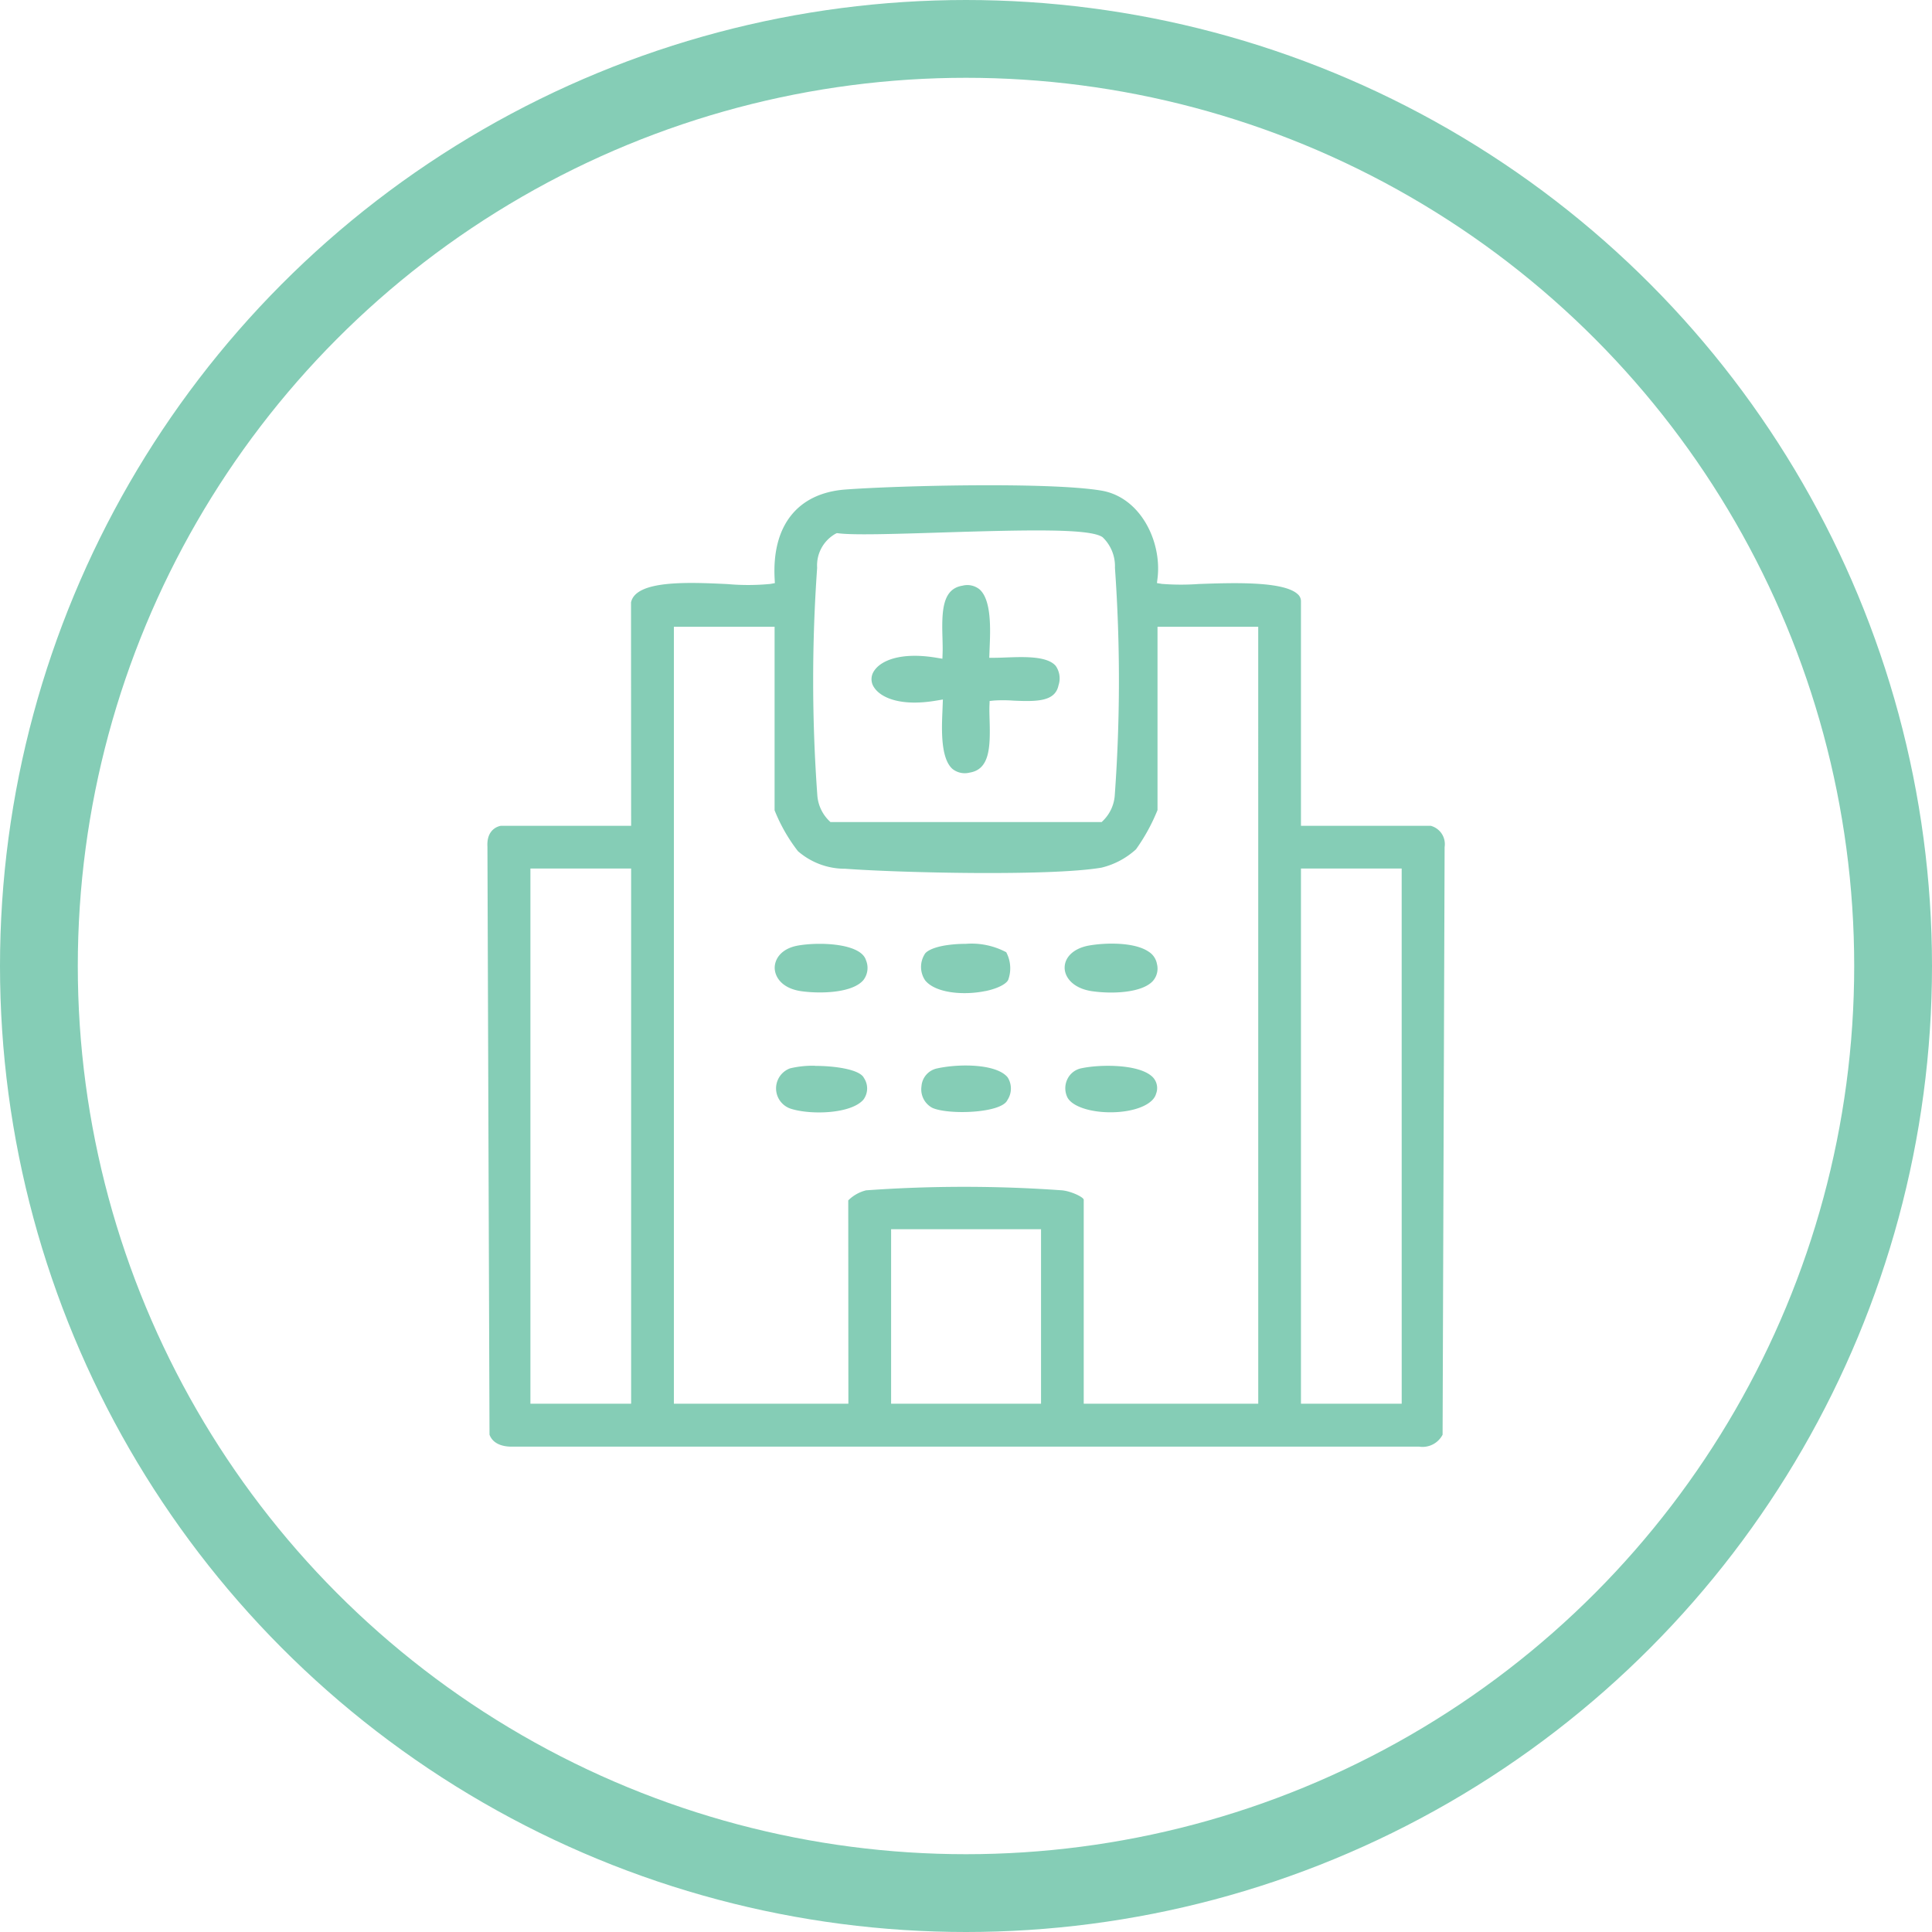
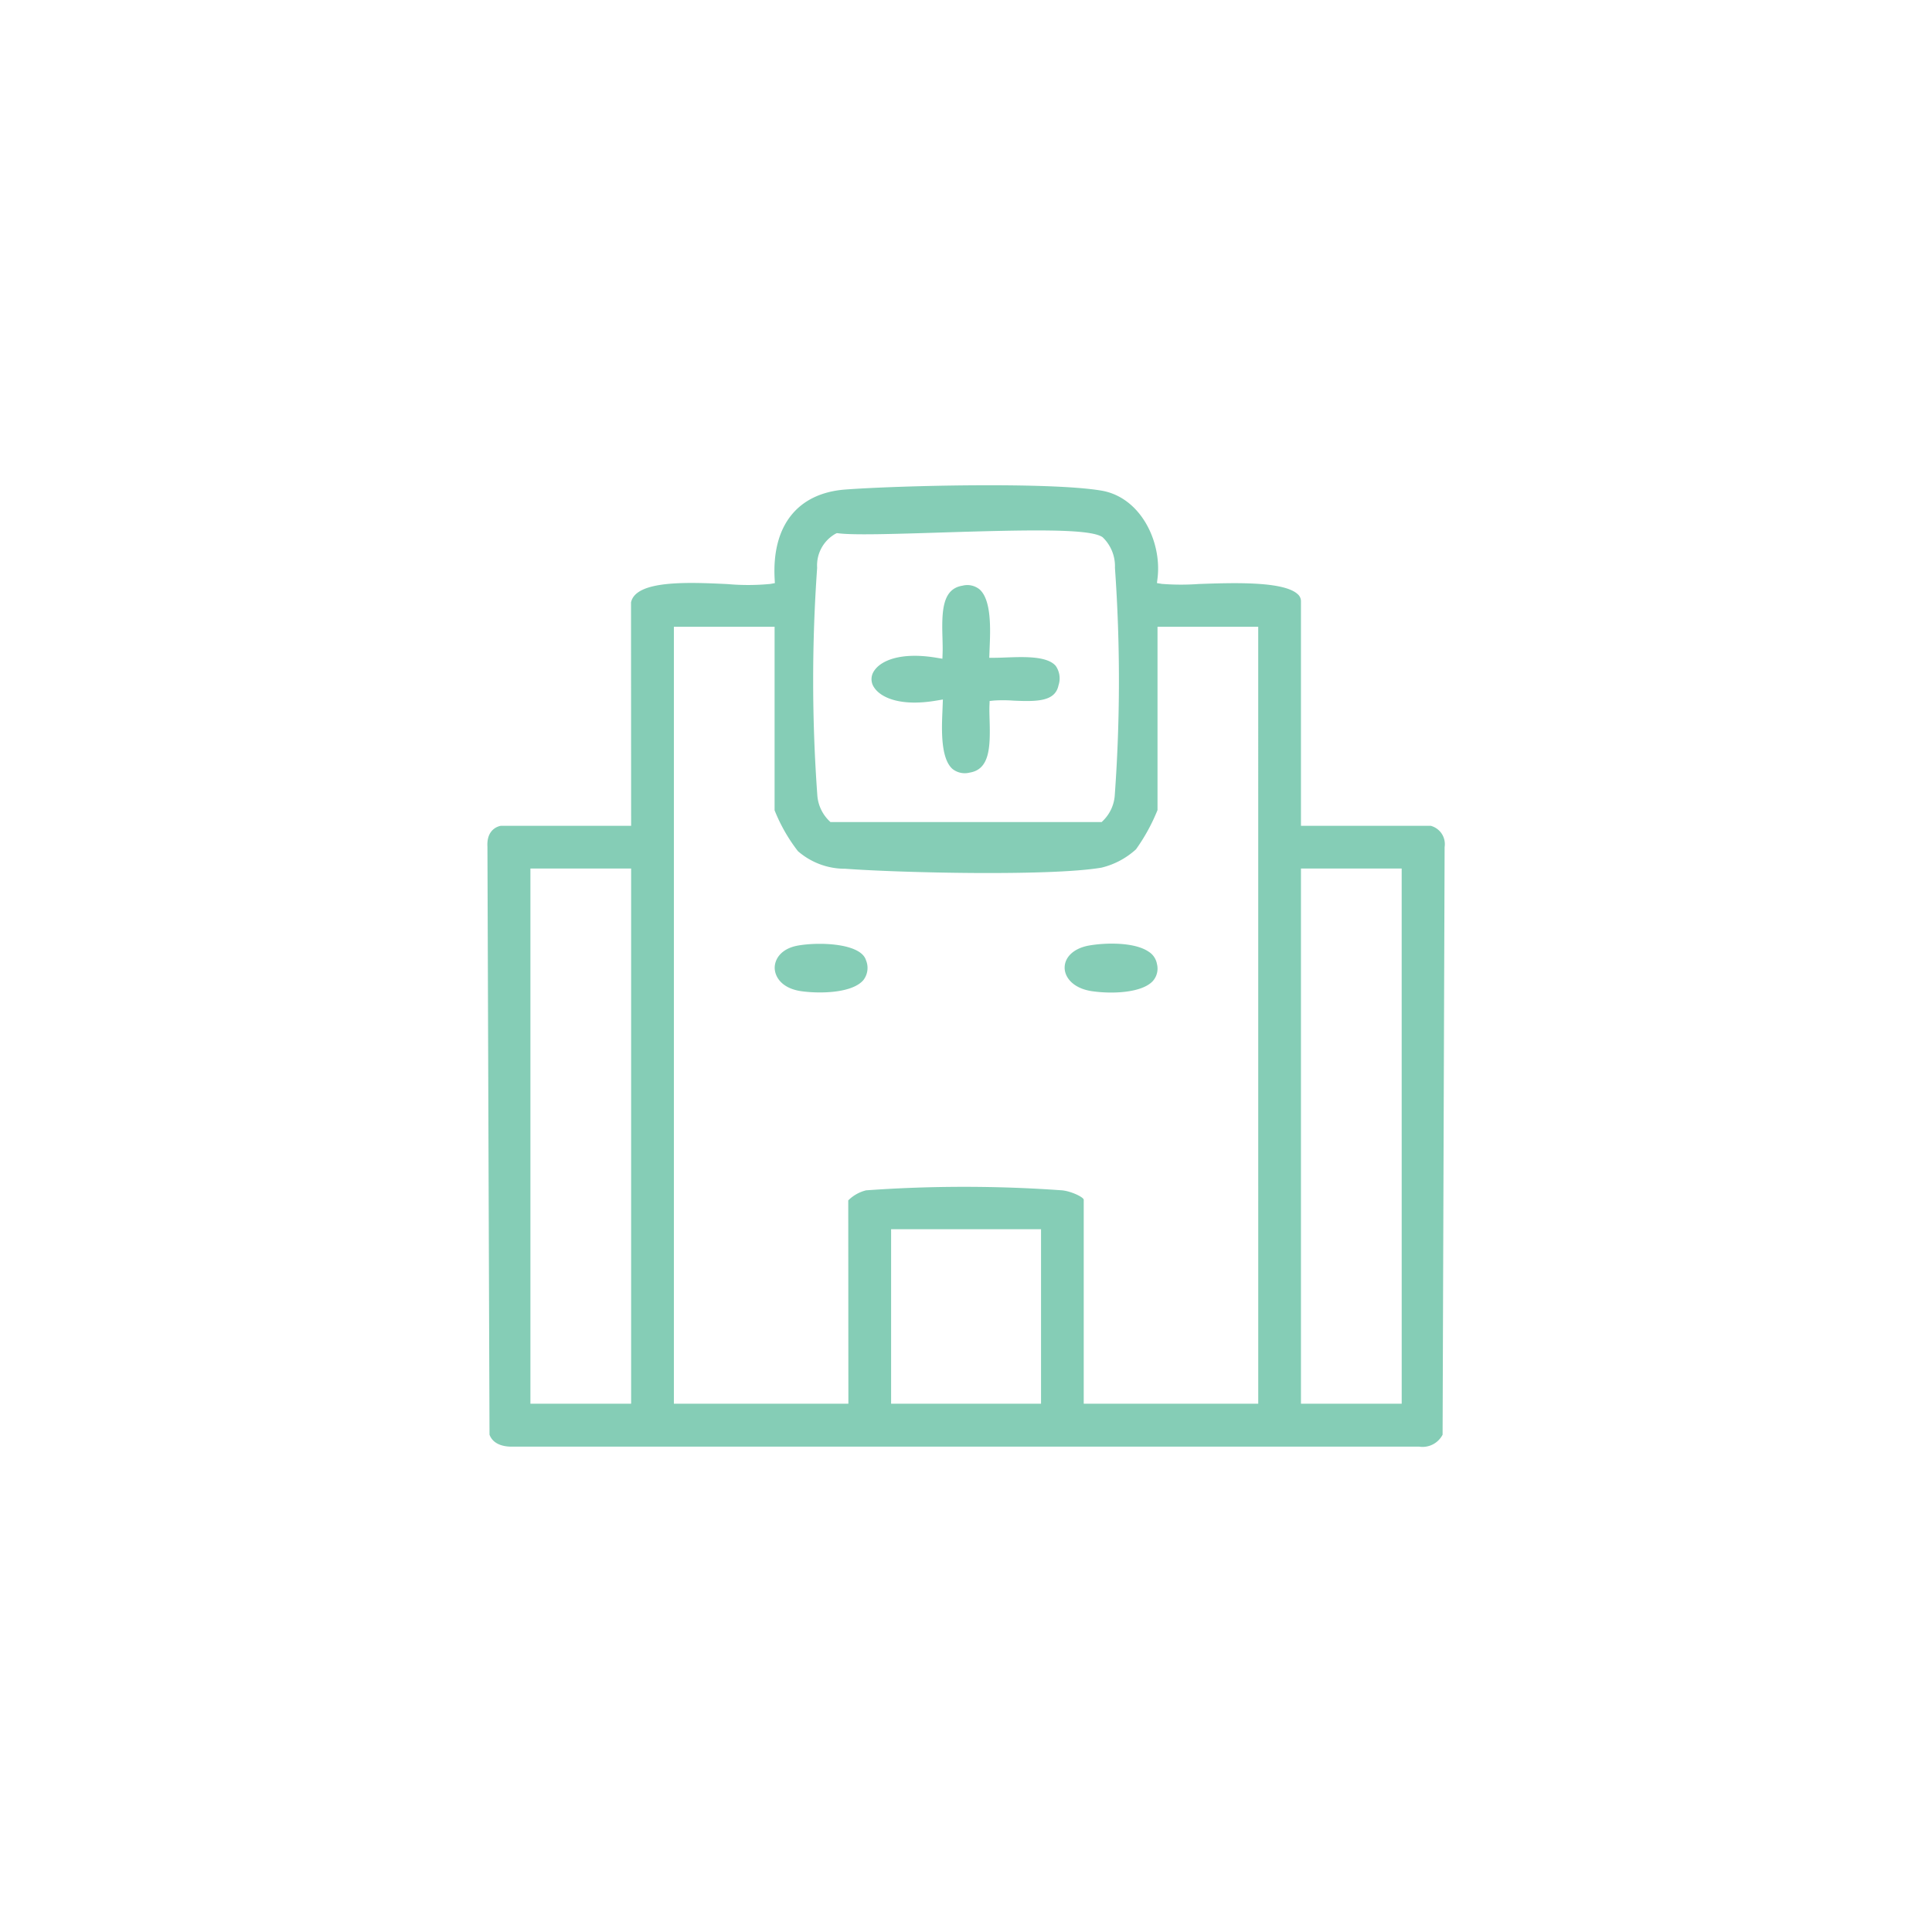
<svg xmlns="http://www.w3.org/2000/svg" width="149" height="149" viewBox="0 0 149 149">
  <defs>
    <clipPath id="clip-path">
      <rect id="Rectangle_68" data-name="Rectangle 68" width="73.826" height="74.147" fill="#85cdb6" />
    </clipPath>
  </defs>
  <g id="Group_270" data-name="Group 270" transform="translate(-874 -2740)">
    <g id="Ellipse_21" data-name="Ellipse 21" transform="translate(874 2740)" fill="none" stroke="#85cdb6" stroke-width="6">
      <circle cx="74.5" cy="74.5" r="74.5" stroke="none" />
-       <circle cx="74.5" cy="74.5" r="71.5" fill="none" />
    </g>
    <g id="Group_211" data-name="Group 211" transform="translate(911.587 2777.426)">
      <g id="Group_210" data-name="Group 210" transform="translate(0 0)" clip-path="url(#clip-path)">
        <path id="Path_235" data-name="Path 235" d="M72.772,26.264H62.746V8.946a.706.706,0,0,0-.236-.532c-1.073-1.032-5.028-.892-7.645-.8a18.781,18.781,0,0,1-2.844-.008l-.382-.063.047-.384C52.023,4.316,50.365.925,47.362.413,43.394-.262,31.694.023,27.609.328,23.931.606,21.94,3.1,22.154,7.189l.018.358-.351.063a17.987,17.987,0,0,1-3.312.01c-2.976-.14-7.062-.329-7.43,1.412l.008,17.232H1.039c.006,0-1.121.126-1.034,1.607L.165,73.221c.325.876,1.361.935,1.794.922h69.9a1.742,1.742,0,0,0,1.81-.922L73.825,27.9a1.461,1.461,0,0,0-1.052-1.631M11.087,70.832H3.32V29.559h7.767ZM25.433,6.366a2.8,2.8,0,0,1,1.41-2.623l.11-.053.122.014c1.146.152,4.386.051,7.818-.057,6.965-.219,11.607-.315,12.556.36A3.088,3.088,0,0,1,48.4,6.366a122.835,122.835,0,0,1-.01,17.49,3.051,3.051,0,0,1-.894,2l-.118.116H26.457l-.12-.116a3.067,3.067,0,0,1-.894-2,122.83,122.83,0,0,1-.01-17.49M42.7,70.832H31.137V57.374H42.7Zm16.751,0H45.993V55.095c-.043-.213-.983-.652-1.668-.719a105.757,105.757,0,0,0-15.118,0,2.945,2.945,0,0,0-1.375.776l.01,15.68H14.384V10.911h7.767V25.067a12.937,12.937,0,0,0,1.8,3.151,5.511,5.511,0,0,0,3.657,1.357c4.082.307,15.778.591,19.754-.085a6.046,6.046,0,0,0,2.663-1.416,14.477,14.477,0,0,0,1.658-3.025l0-14.138h7.767Zm11.064,0H62.746V29.559h7.767Z" transform="translate(0 -0.001)" fill="#85cdb6" />
        <path id="Path_236" data-name="Path 236" d="M12.7,17.541c-1.339.242-1.8,1.085-1.79,1.735.014.691.557,1.57,2.046,1.784,1.449.205,3.927.152,4.789-.851a1.535,1.535,0,0,0,.205-1.536c-.392-1.308-3.572-1.428-5.25-1.132" transform="translate(11.25 17.957)" fill="#85cdb6" />
        <path id="Path_237" data-name="Path 237" d="M24.035,21.07c1.656.236,3.826.1,4.657-.76a1.446,1.446,0,0,0,.339-1.349,1.4,1.4,0,0,0-.624-.93c-1.1-.766-3.371-.709-4.628-.482-1.148.207-1.881.888-1.865,1.733.014.74.675,1.579,2.121,1.788" transform="translate(22.607 17.949)" fill="#85cdb6" />
-         <path id="Path_238" data-name="Path 238" d="M21.426,21.051c1.105-.23,1.692-.632,1.77-.908a2.634,2.634,0,0,0-.167-2.089,5.7,5.7,0,0,0-3.135-.646,9.756,9.756,0,0,0-1.627.13c-.993.175-1.451.479-1.546.7a1.848,1.848,0,0,0,.059,1.991c.809.991,3,1.162,4.646.817" transform="translate(16.987 17.958)" fill="#85cdb6" />
-         <path id="Path_239" data-name="Path 239" d="M13.964,22.035a7.614,7.614,0,0,0-1.924.2,1.648,1.648,0,0,0,.083,3.123c1.534.479,4.6.392,5.565-.7a1.443,1.443,0,0,0,.049-1.678c-.3-.648-2.176-.935-3.773-.935" transform="translate(11.306 22.732)" fill="#85cdb6" />
-         <path id="Path_240" data-name="Path 240" d="M23.136,22.237a1.53,1.53,0,0,0-1.032.821,1.613,1.613,0,0,0-.02,1.382c.364.792,2.084,1.3,3.952,1.16,1.554-.118,2.7-.668,2.9-1.4a1.213,1.213,0,0,0-.234-1.266c-1.01-1.063-4.167-1.014-5.569-.695" transform="translate(22.633 22.733)" fill="#85cdb6" />
-         <path id="Path_241" data-name="Path 241" d="M17.7,22.248a1.513,1.513,0,0,0-1.217,1.379,1.615,1.615,0,0,0,.831,1.662c1.227.559,5.321.425,5.79-.589a1.606,1.606,0,0,0,.026-1.757c-.841-1.044-3.7-1.073-5.431-.695" transform="translate(16.997 22.722)" fill="#85cdb6" />
        <path id="Path_242" data-name="Path 242" d="M19.593,12.69l.492-.083-.033.872c-.059,1.367-.158,3.653.77,4.48a1.514,1.514,0,0,0,1.317.288c1.54-.244,1.613-1.894,1.55-4.025-.012-.414-.024-.807-.012-1.146l.014-.356.351-.035a11.146,11.146,0,0,1,1.469.008c1.883.089,3.234.059,3.492-1.182a1.688,1.688,0,0,0-.213-1.493c-.658-.778-2.479-.7-3.805-.654-.323.014-.628.024-.9.026l-.423,0,.03-.8c.057-1.363.152-3.647-.774-4.472A1.5,1.5,0,0,0,21.6,3.828c-1.54.246-1.613,1.9-1.546,4.031.01.412.022.8.01,1.142l-.016.461-.457-.075c-2.757-.461-4.293.219-4.807,1.01a1.115,1.115,0,0,0,0,1.284c.52.794,2.052,1.479,4.8,1.01" transform="translate(15.045 3.914)" fill="#85cdb6" />
      </g>
    </g>
  </g>
</svg>